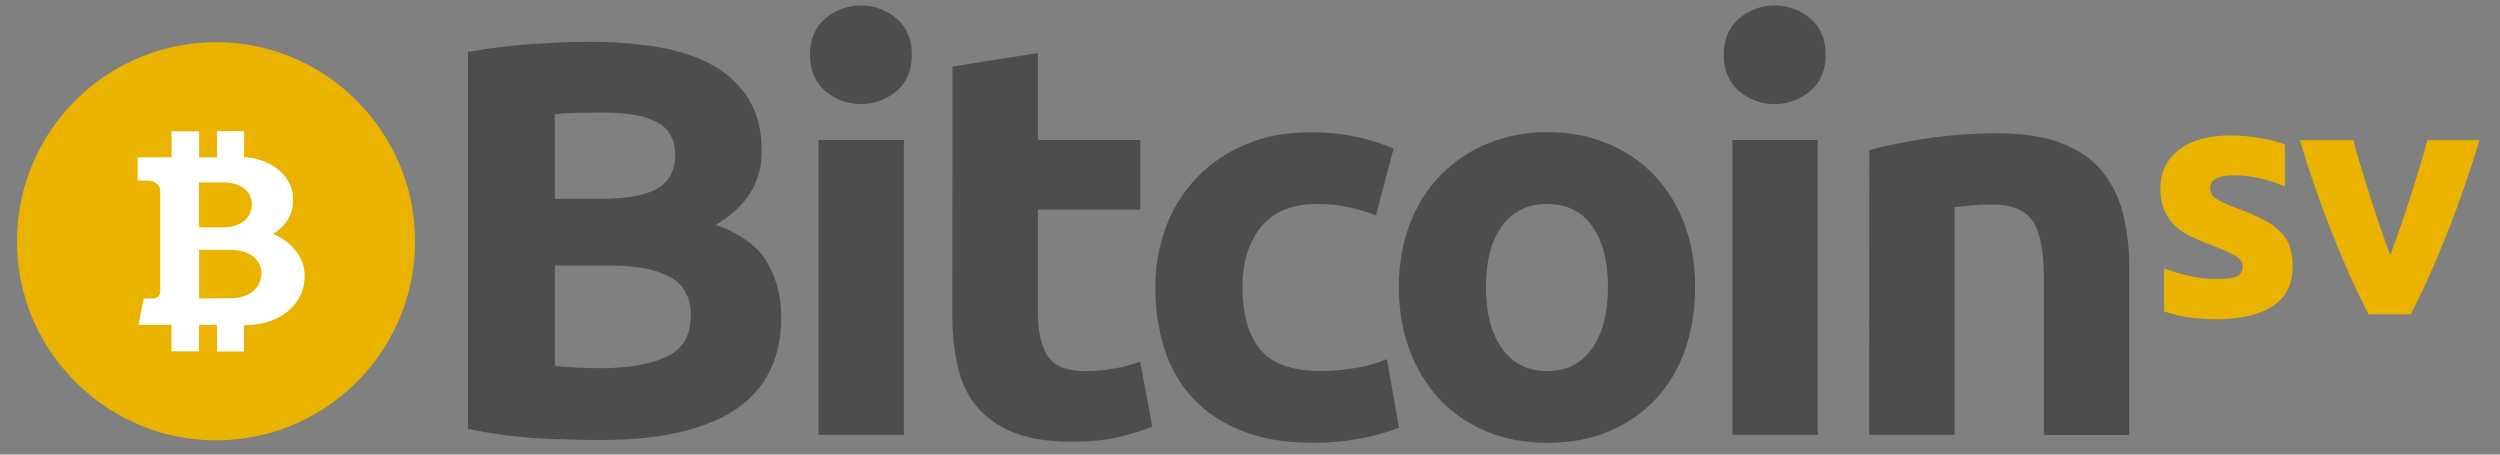
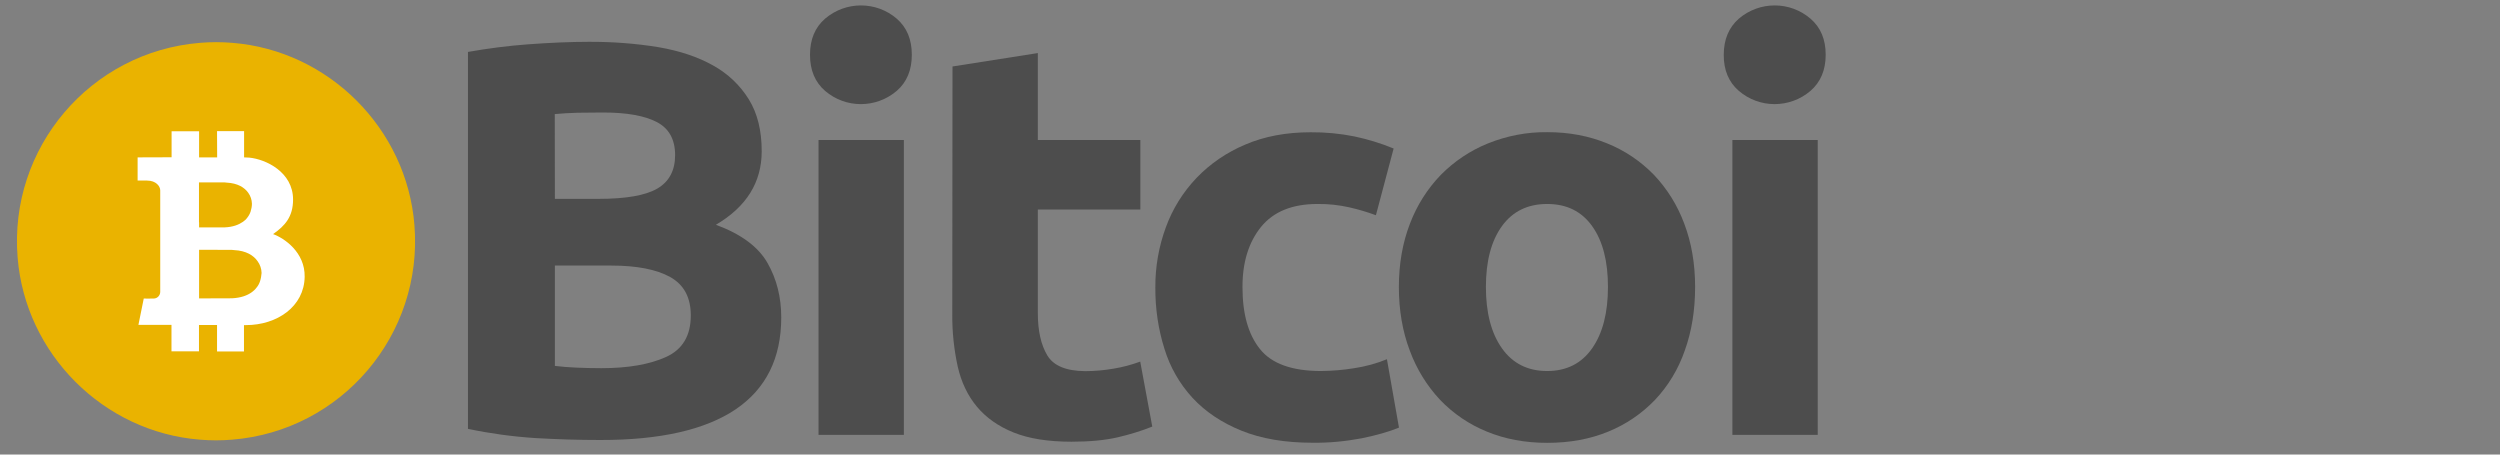
<svg xmlns="http://www.w3.org/2000/svg" version="1.1" id="Layer_1" x="0px" y="0px" viewBox="0 0 220 40" style="enable-background:new 0 0 220 40;" xml:space="preserve">
  <rect x="0" y="0" width="220" height="40" fill="#808080" stroke="none" />
  <style type="text/css">
	.st0{fill:#4D4D4D;}
	.st1{fill:#EAB300;}
	.st2{fill:#FFFFFF;}
</style>
  <path class="st0" d="M52.82,38.72c-1.92,0-3.82-0.06-5.72-0.17c-1.99-0.13-3.97-0.4-5.92-0.81V4.57c1.75-0.31,3.52-0.54,5.29-0.67  c1.92-0.14,3.7-0.22,5.34-0.22c2.05-0.01,4.1,0.14,6.13,0.47C59.8,4.47,61.4,5,62.75,5.76c1.29,0.71,2.38,1.74,3.15,2.99  c0.76,1.23,1.13,2.75,1.13,4.56c0,2.73-1.34,4.89-4.03,6.47c2.22,0.82,3.73,1.94,4.54,3.36c0.81,1.42,1.21,3.01,1.21,4.79  c0,3.59-1.34,6.28-4.01,8.09C62.07,37.82,58.09,38.73,52.82,38.72z M48.83,17.5h3.83c2.42,0,4.15-0.3,5.19-0.91  c1.04-0.61,1.56-1.59,1.56-2.94c0-1.38-0.54-2.35-1.61-2.91c-1.08-0.56-2.65-0.84-4.74-0.84c-0.67,0-1.4,0.01-2.17,0.02  c-0.77,0.02-1.46,0.06-2.07,0.12L48.83,17.5z M48.83,23.37v8.83c0.57,0.07,1.19,0.12,1.87,0.15c0.67,0.03,1.41,0.05,2.22,0.05  c2.35,0,4.25-0.33,5.7-0.99c1.45-0.66,2.17-1.88,2.17-3.65c0-1.58-0.6-2.7-1.81-3.38c-1.21-0.67-2.94-1.01-5.19-1.01H48.83z" />
  <path class="st0" d="M80.24,4.82c0,1.35-0.44,2.41-1.33,3.18c-1.82,1.55-4.49,1.55-6.3,0c-0.89-0.77-1.33-1.83-1.33-3.18  s0.44-2.41,1.33-3.18c1.82-1.55,4.49-1.55,6.3,0C79.8,2.41,80.24,3.47,80.24,4.82z M79.54,38.27h-7.51V12.32h7.51L79.54,38.27z" />
  <path class="st0" d="M83.82,5.85l7.51-1.18v7.65h9.02v6.12h-9.02v9.13c0,1.55,0.28,2.78,0.83,3.7c0.55,0.92,1.67,1.38,3.35,1.39  c0.84,0,1.67-0.08,2.49-0.22c0.8-0.13,1.58-0.34,2.34-0.62l1.06,5.72c-0.98,0.39-2,0.7-3.03,0.94c-1.11,0.26-2.47,0.39-4.08,0.39  c-2.05,0-3.75-0.27-5.09-0.81c-1.34-0.54-2.42-1.3-3.23-2.27c-0.81-0.97-1.37-2.14-1.69-3.53c-0.33-1.51-0.49-3.05-0.48-4.59  L83.82,5.85z" />
  <path class="st0" d="M101.67,25.3c-0.01-1.81,0.3-3.61,0.93-5.31c0.59-1.62,1.51-3.09,2.7-4.34c1.21-1.26,2.67-2.25,4.29-2.93  c1.68-0.72,3.59-1.08,5.74-1.08c1.3-0.01,2.6,0.11,3.88,0.37c1.17,0.25,2.32,0.6,3.43,1.06l-1.56,5.87  c-0.76-0.28-1.53-0.51-2.32-0.69c-0.93-0.21-1.87-0.31-2.82-0.3c-2.22,0-3.87,0.67-4.97,2.02c-1.09,1.35-1.64,3.12-1.63,5.32  c0,2.34,0.51,4.15,1.54,5.43c1.02,1.28,2.81,1.93,5.37,1.93c0.98-0.01,1.96-0.09,2.93-0.25c0.99-0.15,1.95-0.41,2.87-0.79l1.06,6.02  c-0.87,0.36-1.97,0.67-3.28,0.94c-1.43,0.27-2.88,0.41-4.33,0.39c-2.42,0-4.5-0.35-6.25-1.06s-3.18-1.67-4.31-2.89  c-1.14-1.24-1.98-2.71-2.47-4.32C101.92,28.95,101.66,27.13,101.67,25.3z" />
-   <path class="st0" d="M149.17,25.25c0,2.04-0.3,3.91-0.91,5.6c-0.56,1.62-1.45,3.1-2.62,4.34c-1.16,1.21-2.56,2.16-4.11,2.79  c-1.6,0.66-3.39,0.99-5.37,0.99c-1.95,0-3.72-0.33-5.32-0.99c-1.55-0.63-2.95-1.58-4.11-2.79c-1.17-1.25-2.08-2.73-2.67-4.34  c-0.64-1.69-0.96-3.56-0.96-5.6s0.33-3.9,0.98-5.58c0.61-1.6,1.53-3.06,2.72-4.29c1.18-1.19,2.58-2.13,4.14-2.76  c1.66-0.67,3.43-1.01,5.22-0.99c1.92,0,3.67,0.33,5.27,0.99c1.55,0.62,2.95,1.57,4.11,2.76c1.17,1.23,2.08,2.7,2.67,4.29  C148.85,21.35,149.17,23.21,149.17,25.25L149.17,25.25z M141.5,25.25c0-2.27-0.46-4.05-1.39-5.35s-2.24-1.95-3.96-1.95  c-1.71,0-3.04,0.65-3.98,1.95c-0.94,1.3-1.41,3.08-1.41,5.35c0,2.27,0.47,4.07,1.41,5.4c0.94,1.33,2.27,2,3.98,2  c1.71,0,3.03-0.67,3.96-2S141.5,27.52,141.5,25.25L141.5,25.25z" />
+   <path class="st0" d="M149.17,25.25c0,2.04-0.3,3.91-0.91,5.6c-0.56,1.62-1.45,3.1-2.62,4.34c-1.16,1.21-2.56,2.16-4.11,2.79  c-1.6,0.66-3.39,0.99-5.37,0.99c-1.95,0-3.72-0.33-5.32-0.99c-1.55-0.63-2.95-1.58-4.11-2.79c-1.17-1.25-2.08-2.73-2.67-4.34  c-0.64-1.69-0.96-3.56-0.96-5.6s0.33-3.9,0.98-5.58c0.61-1.6,1.53-3.06,2.72-4.29c1.18-1.19,2.58-2.13,4.14-2.76  c1.66-0.67,3.43-1.01,5.22-0.99c1.92,0,3.67,0.33,5.27,0.99c1.55,0.62,2.95,1.57,4.11,2.76c1.17,1.23,2.08,2.7,2.67,4.29  C148.85,21.35,149.17,23.21,149.17,25.25L149.17,25.25z M141.5,25.25c0-2.27-0.46-4.05-1.39-5.35s-2.24-1.95-3.96-1.95  c-1.71,0-3.04,0.65-3.98,1.95c-0.94,1.3-1.41,3.08-1.41,5.35c0,2.27,0.47,4.07,1.41,5.4c0.94,1.33,2.27,2,3.98,2  c1.71,0,3.03-0.67,3.96-2S141.5,27.52,141.5,25.25L141.5,25.25" />
  <path class="st0" d="M160.66,4.82c0,1.35-0.45,2.41-1.34,3.18c-1.82,1.55-4.49,1.55-6.3,0c-0.89-0.77-1.34-1.83-1.33-3.18  c0-1.35,0.45-2.41,1.33-3.18c1.82-1.55,4.49-1.55,6.3,0C160.22,2.41,160.66,3.47,160.66,4.82z M159.96,38.27h-7.51V12.32h7.51V38.27  z" />
-   <path class="st0" d="M164.5,13.21c1.28-0.36,2.92-0.7,4.94-1.01c2.1-0.32,4.23-0.48,6.35-0.47c2.25,0,4.13,0.29,5.62,0.87  c1.5,0.58,2.68,1.39,3.55,2.44c0.89,1.09,1.53,2.38,1.86,3.75c0.39,1.58,0.57,3.21,0.55,4.84v14.65h-7.51V24.51  c0-2.37-0.32-4.05-0.96-5.03s-1.83-1.48-3.58-1.48c-0.54,0-1.11,0.02-1.71,0.07c-0.61,0.05-1.14,0.11-1.61,0.17v20.03h-7.51  L164.5,13.21z" />
-   <path class="st1" d="M208.44,27.67c-1.02-1.94-2.05-4.22-3.09-6.83c-1.05-2.61-2.04-5.44-2.97-8.51h4.71  c0.2,0.76,0.43,1.58,0.7,2.46c0.27,0.88,0.55,1.78,0.84,2.68c0.29,0.91,0.58,1.78,0.87,2.64c0.29,0.85,0.57,1.63,0.85,2.33  c0.26-0.7,0.54-1.48,0.84-2.33s0.59-1.74,0.88-2.64c0.29-0.9,0.57-1.8,0.84-2.68c0.27-0.89,0.5-1.71,0.7-2.46h4.59  c-0.94,3.07-1.93,5.91-2.97,8.51s-2.07,4.88-3.09,6.82H208.44z" />
-   <path class="st1" d="M201.53,21.8c-0.15-0.49-0.42-0.95-0.77-1.32c-0.44-0.45-0.95-0.83-1.5-1.11c-0.78-0.41-1.58-0.75-2.41-1.04  c-0.48-0.18-0.87-0.34-1.18-0.49c-0.25-0.12-0.5-0.25-0.73-0.41c-0.15-0.1-0.28-0.23-0.36-0.39c-0.06-0.15-0.09-0.31-0.09-0.47  c0-0.76,0.7-1.14,2.09-1.14c0.69-0.01,1.37,0.06,2.04,0.2c0.57,0.13,1.13,0.28,1.68,0.47l0.78,0.29v-3.68  c-0.68-0.24-1.38-0.42-2.08-0.54c-0.9-0.17-1.82-0.25-2.74-0.25c-1.91,0-3.41,0.42-4.5,1.25c-1.09,0.84-1.64,1.97-1.64,3.41  c-0.02,0.65,0.09,1.29,0.33,1.9c0.21,0.51,0.52,0.97,0.92,1.36c0.43,0.4,0.91,0.73,1.44,0.98c0.57,0.27,1.2,0.53,1.89,0.79  c0.89,0.33,1.56,0.63,2,0.89c0.44,0.26,0.65,0.57,0.65,0.92c0,0.45-0.17,0.75-0.51,0.9c-0.34,0.16-0.91,0.23-1.73,0.23  c-0.79,0-1.58-0.08-2.35-0.25c-0.79-0.16-1.57-0.39-2.32-0.68v3.79c0.32,0.1,0.71,0.21,1.17,0.33c0.92,0.23,2.08,0.35,3.47,0.35  c2.12,0,3.77-0.39,4.93-1.16s1.74-1.92,1.74-3.43C201.76,22.92,201.68,22.35,201.53,21.8z" />
  <path class="st1" d="M36.47,19.81c0.78,9.64-6.4,18.1-16.04,18.88c-0.94,0.08-1.89,0.08-2.84,0C9.1,38.02,2.22,31.14,1.55,22.65  C0.77,13.01,7.95,4.56,17.6,3.77c0.94-0.08,1.89-0.08,2.84,0C28.92,4.44,35.8,11.32,36.47,19.81z" />
  <path class="st2" d="M24.03,20.6c1.04-0.72,1.76-1.52,1.76-3.04c0-2.42-2.4-3.55-3.86-3.69c-0.12-0.01-0.45-0.02-0.45-0.02v-2.31  h-2.38l0.01,2.31h-1.59v-2.3h-2.42v2.29c-0.43,0.01-2.99,0.01-2.99,0.01v2.04c0,0,0.65,0,0.83,0c0.8,0,1.16,0.51,1.16,0.86v0.13  v8.82c-0.01,0.3-0.24,0.55-0.54,0.57c-0.36,0.02-0.91,0-0.91,0l-0.47,2.32h2.91v2.33h2.42V28.6h1.59v2.33h2.37v-2.32  c0,0,0.13,0,0.17,0c2.74,0,5.13-1.63,5.17-4.25C26.85,22.2,25.01,20.95,24.03,20.6z M17.51,19.56v-3.51c0.33,0,1.53,0,2.24,0  c0.07,0,0.12,0.01,0.19,0.02c0.98,0.05,1.58,0.43,1.91,0.9c0.2,0.28,0.31,0.61,0.32,0.96c0,0.24-0.05,0.47-0.12,0.7  c-0.07,0.2-0.17,0.38-0.3,0.54c-0.1,0.14-0.23,0.25-0.37,0.35c-0.36,0.25-0.87,0.46-1.61,0.49c-0.01,0-2.22,0.01-2.25,0V19.56z   M22.88,24.76c-0.07,0.21-0.18,0.41-0.33,0.58c-0.11,0.15-0.25,0.27-0.4,0.38c-0.39,0.28-0.94,0.49-1.73,0.53  c-0.01,0-2.87,0.01-2.9,0.01v-4.28c0.35,0,2.12,0.01,2.89,0.01c0.07,0,0.13,0.01,0.2,0.02c1.05,0.05,1.71,0.47,2.06,0.98  c0.22,0.3,0.34,0.66,0.35,1.03C23,24.27,22.96,24.52,22.88,24.76L22.88,24.76z" />
</svg>